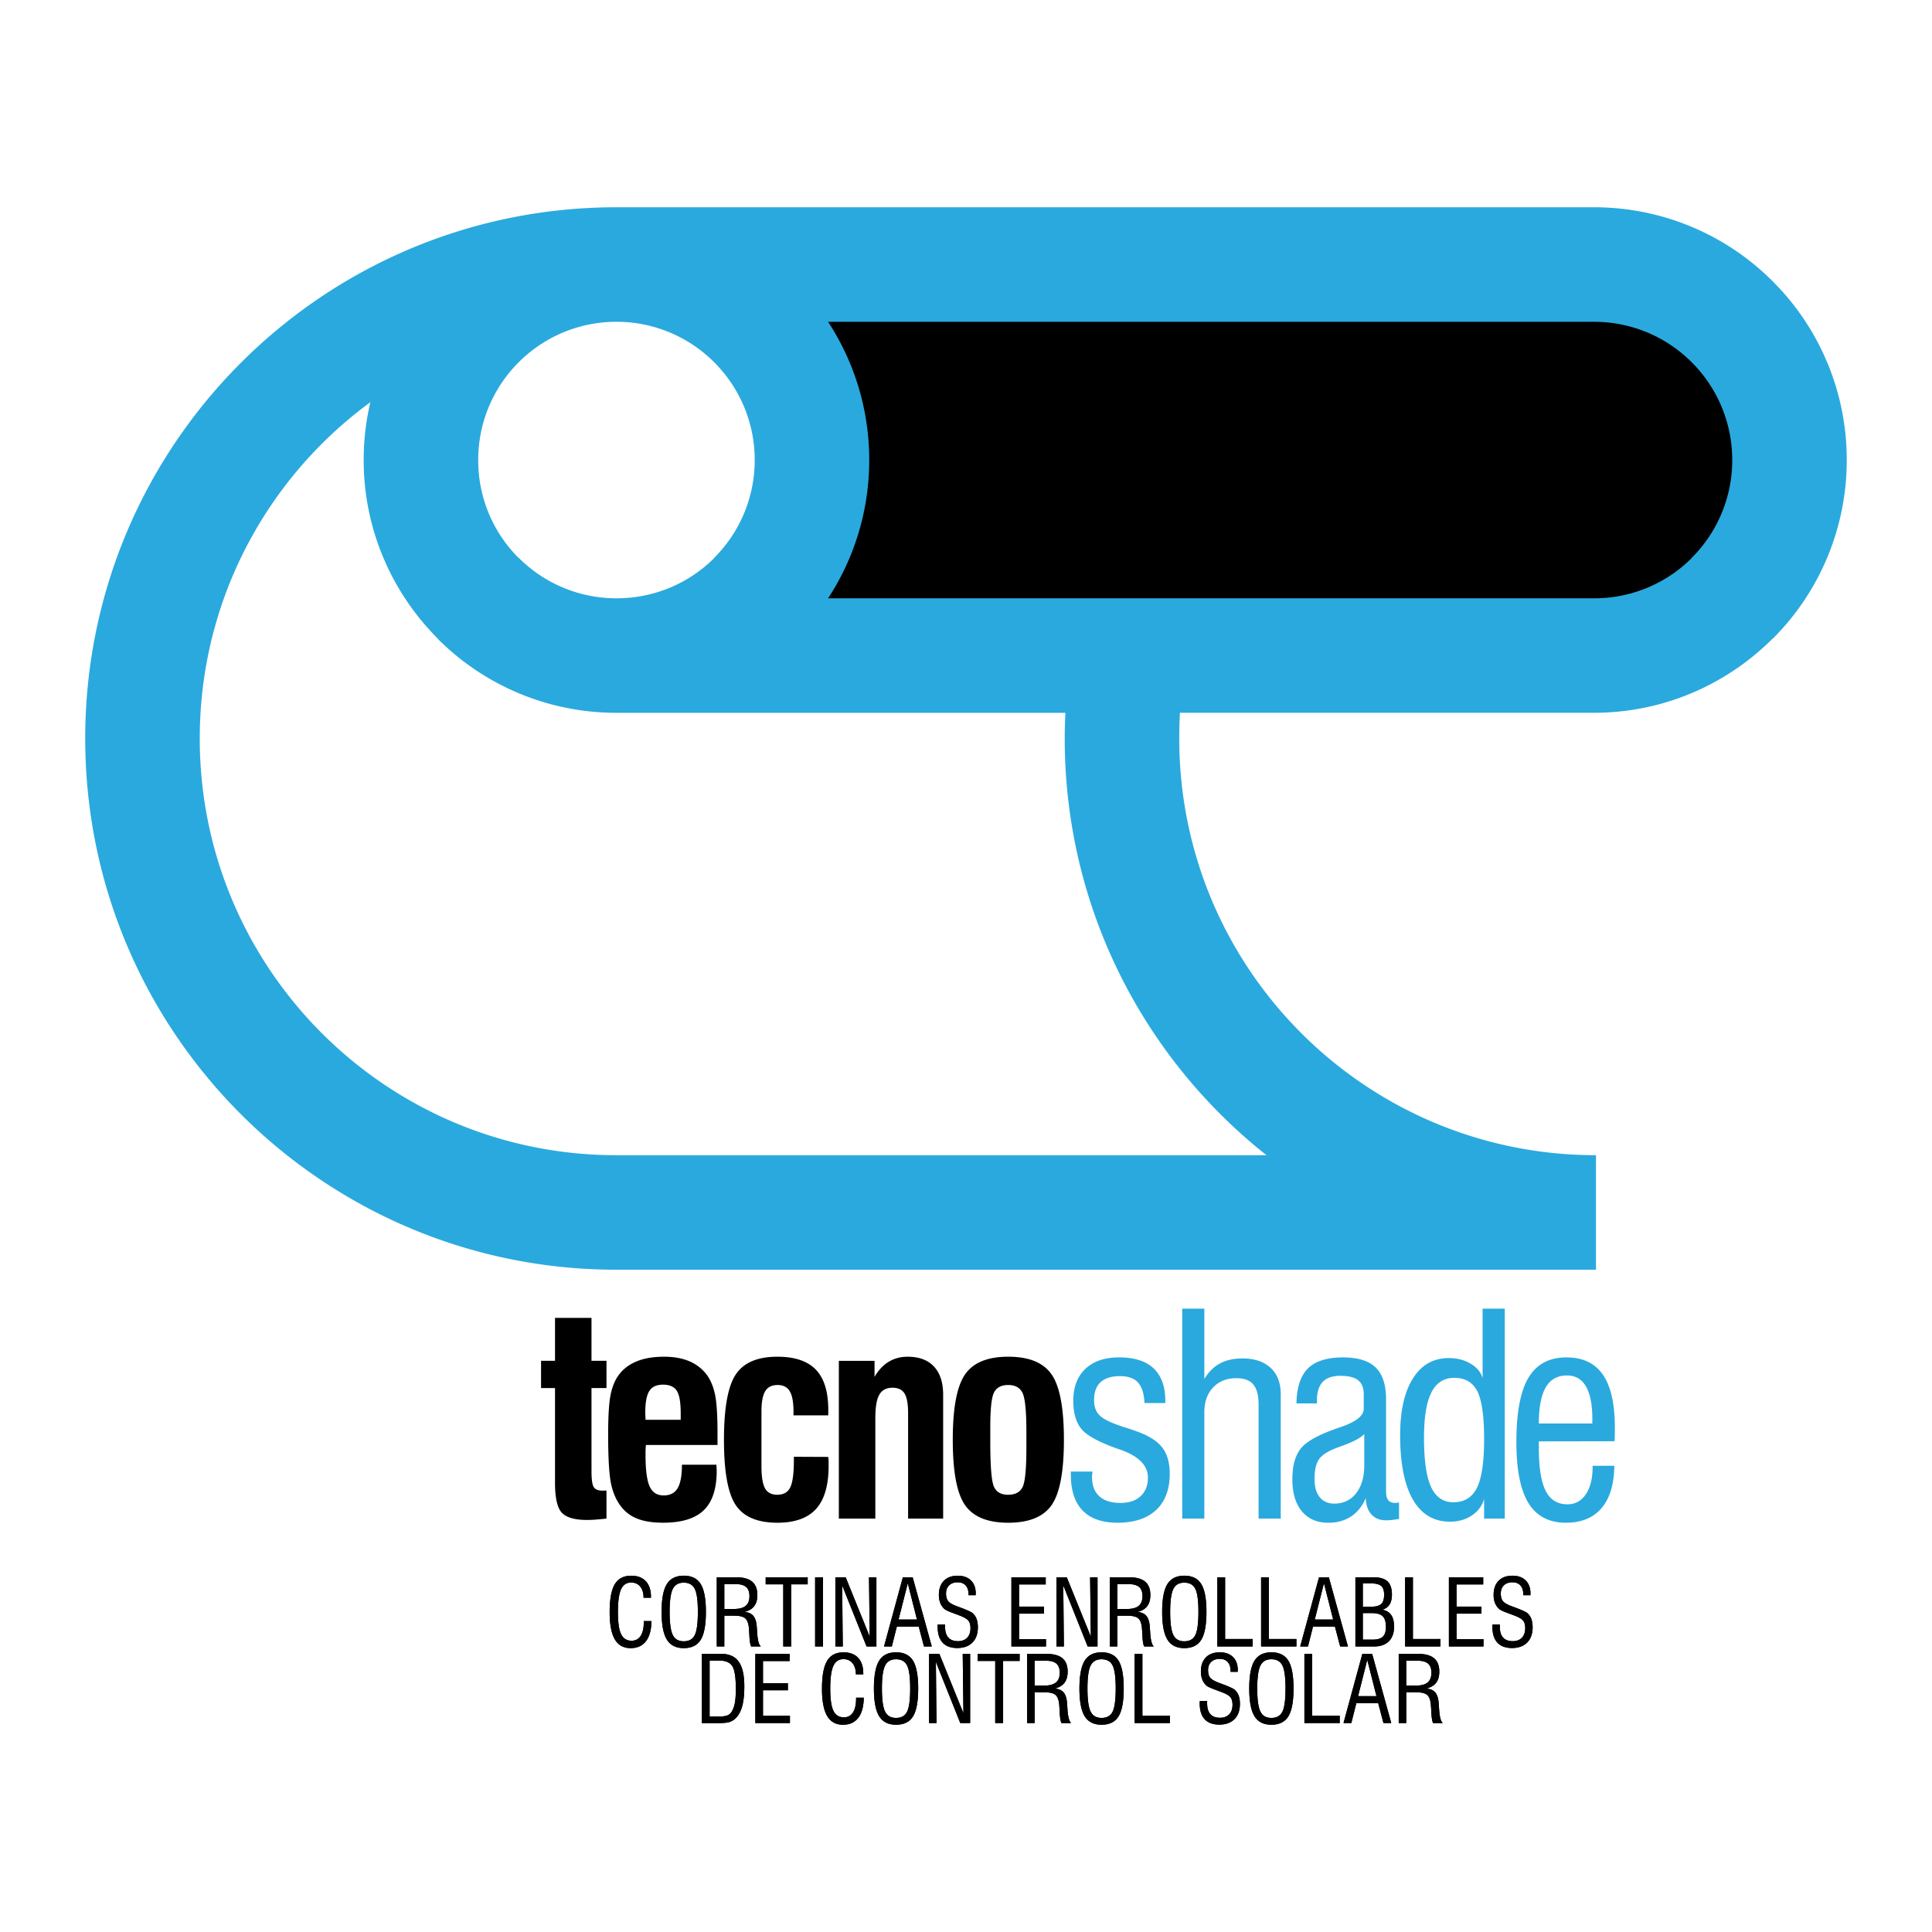
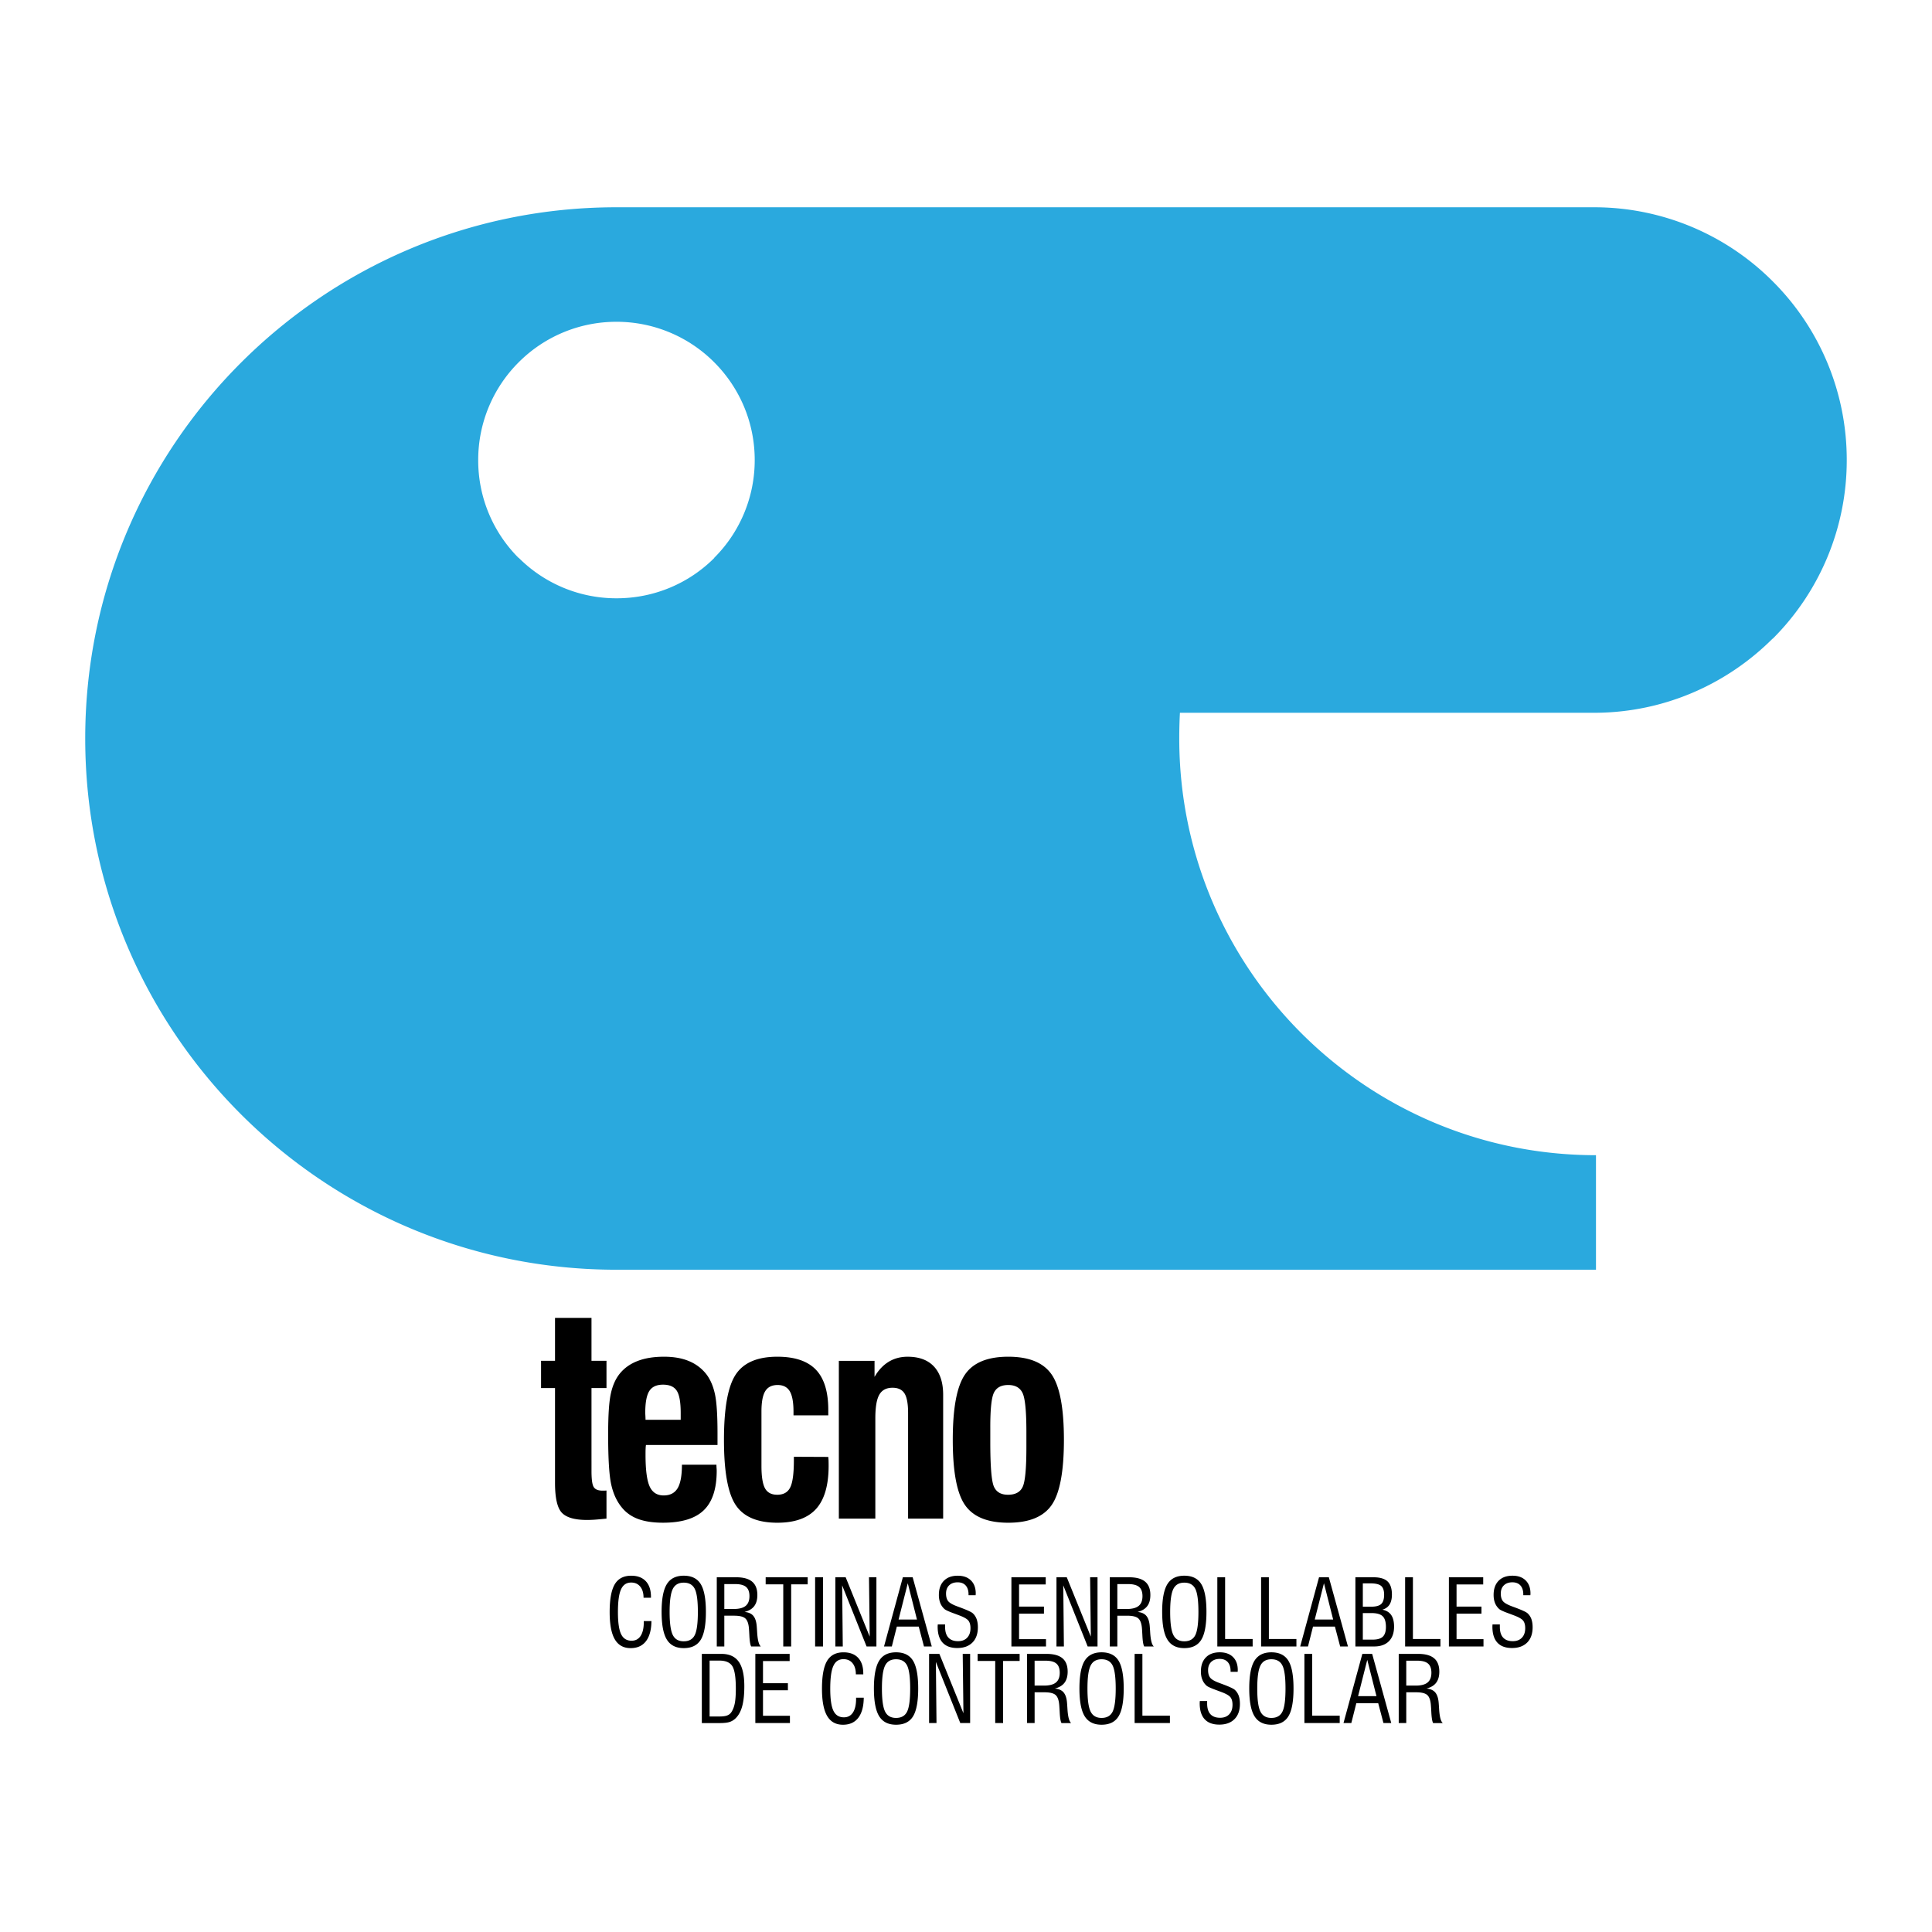
<svg xmlns="http://www.w3.org/2000/svg" width="2500" height="2500" viewBox="0 0 192.756 192.756">
  <path fill-rule="evenodd" clip-rule="evenodd" fill="#fff" d="M0 0h192.756v192.756H0V0z" />
  <path d="M59.014 145.712v1.062c0 .847.076 1.382.237 1.611.153.227.446.337.867.337a4.882 4.882 0 0 0 .391-.012v2.802c-.522.054-.934.091-1.224.11-.296.018-.533.025-.714.025-1.218 0-2.057-.239-2.512-.717-.457-.48-.685-1.475-.685-2.983v-9.46h-1.393v-2.718h1.393v-4.284h3.639v4.284h1.496v2.718h-1.496v7.225h.001zM64.376 140.986c0-1.051.137-1.785.407-2.206s.722-.632 1.364-.632c.659 0 1.113.203 1.376.61.263.411.391 1.151.391 2.228v.665h-3.509c0-.144-.011-.366-.029-.665zm3.23 7.493c-.289.482-.753.721-1.391.721-.656 0-1.124-.297-1.398-.894-.272-.597-.412-1.641-.412-3.135 0-.291.001-.499.009-.63a3.11 3.11 0 0 1 .034-.374h7.138v-1.204c0-1.765-.083-3.048-.25-3.843-.169-.792-.445-1.452-.836-1.978a4.244 4.244 0 0 0-1.748-1.339c-.7-.297-1.536-.443-2.505-.443-1.008 0-1.876.139-2.604.415-.728.276-1.321.687-1.774 1.231-.437.523-.742 1.201-.923 2.025-.184.823-.271 2.191-.271 4.105 0 2.4.102 4.064.309 4.988.209.928.565 1.693 1.075 2.301.427.517.972.894 1.63 1.133.663.242 1.482.363 2.46.363 1.86 0 3.218-.418 4.07-1.248.857-.83 1.287-2.14 1.287-3.928 0-.06-.004-.162-.015-.296a4.783 4.783 0 0 1-.012-.312h-3.442c-.001 1.082-.143 1.86-.431 2.342zM82.638 145.357c.009.108.02.224.027.348.002.122.007.3.007.532 0 1.944-.416 3.379-1.245 4.301-.834.922-2.122 1.385-3.868 1.385-1.979 0-3.362-.584-4.147-1.75-.788-1.166-1.182-3.338-1.182-6.52 0-3.173.394-5.346 1.179-6.524.788-1.181 2.167-1.769 4.15-1.769 1.733 0 3.014.432 3.841 1.293.824.859 1.237 2.195 1.237 4v.556h-3.469v-.353c0-.949-.124-1.633-.372-2.049-.25-.417-.652-.625-1.211-.625-.57 0-.98.203-1.234.611-.252.407-.38 1.085-.38 2.034v5.432c0 1.069.123 1.815.358 2.238.236.422.642.634 1.218.634.621 0 1.051-.243 1.292-.729.245-.484.366-1.393.366-2.724v-.336l3.433.015zM83.692 151.512V135.77h3.561v1.603c.379-.662.848-1.161 1.403-1.503.555-.339 1.187-.509 1.896-.509 1.146 0 2.024.327 2.632.98.609.654.915 1.595.915 2.821v12.35H90.6v-10.54c0-.926-.121-1.576-.36-1.953-.24-.376-.634-.563-1.191-.563-.616 0-1.056.229-1.321.694-.265.462-.396 1.244-.396 2.351v10.012h-3.64v-.001zM98.801 142.401c0-1.846.123-3.01.385-3.493.256-.483.723-.726 1.406-.726.695 0 1.17.265 1.426.793.258.531.385 1.823.385 3.875v1.532c0 2.146-.125 3.473-.381 3.984-.248.511-.734.766-1.455.766-.695 0-1.164-.271-1.404-.814-.242-.542-.361-2.03-.361-4.464v-1.453h-.001zm-2.518 7.764c.815 1.172 2.252 1.758 4.309 1.758 2.072 0 3.508-.586 4.326-1.758.816-1.169 1.229-3.339 1.229-6.512s-.412-5.346-1.229-6.524c-.818-1.181-2.254-1.769-4.326-1.769-2.057 0-3.494.588-4.309 1.769-.818 1.179-1.225 3.352-1.225 6.524s.407 5.343 1.225 6.512z" fill-rule="evenodd" clip-rule="evenodd" />
-   <path d="M106.842 146.818h2.16c0 .02-.006.047-.012.084a3.963 3.963 0 0 0-.039.444c0 .852.242 1.494.729 1.938s1.195.663 2.121.663c.844 0 1.514-.226 2-.678.486-.455.729-1.067.729-1.847 0-1.23-.951-2.173-2.85-2.823-.025-.007-.045-.013-.053-.013-1.904-.662-3.135-1.321-3.697-1.975-.566-.652-.848-1.599-.848-2.846 0-1.364.402-2.428 1.205-3.191.805-.766 1.93-1.146 3.367-1.146 1.523 0 2.674.364 3.447 1.098.773.734 1.162 1.812 1.162 3.24v.217h-2.076c-.043-.933-.258-1.615-.645-2.045-.385-.426-.98-.64-1.795-.64-.859 0-1.506.2-1.939.603-.434.4-.652 1-.652 1.794 0 .351.057.667.168.946.119.281.285.507.504.678.398.343 1.195.706 2.387 1.088a20.48 20.48 0 0 1 1.473.504c1.082.414 1.855.942 2.324 1.581.459.641.693 1.485.693 2.534 0 1.57-.451 2.777-1.354 3.623-.902.848-2.189 1.273-3.854 1.273-1.539 0-2.691-.405-3.479-1.21-.779-.805-1.178-1.995-1.178-3.567v-.327h.002zM117.951 151.512v-20.946h2.205v7.019c.412-.694.93-1.209 1.549-1.546.625-.34 1.373-.508 2.242-.508 1.209 0 2.146.313 2.818.936.672.623 1.014 1.498 1.014 2.626v12.42h-2.211V140.14c0-.926-.178-1.596-.527-2.01-.346-.419-.908-.628-1.682-.628-.969 0-1.746.31-2.33.926-.578.616-.873 1.448-.873 2.499v10.585h-2.205zM136.115 146.186c0 1.166-.271 2.097-.811 2.792-.543.693-1.268 1.037-2.178 1.037-.625 0-1.113-.211-1.459-.643-.344-.427-.518-1.032-.518-1.818 0-.873.154-1.533.459-1.98.307-.444.963-.846 1.979-1.203.045-.018.121-.044.219-.08 1.191-.429 1.957-.832 2.309-1.217v3.112zm3.467 3.708a.1.1 0 0 1-.057.014c-.135.028-.234.04-.301.04-.328 0-.566-.088-.713-.265-.148-.178-.223-.472-.223-.88v-9.164c0-1.458-.34-2.522-1.031-3.197-.686-.674-1.775-1.013-3.268-1.013-1.59 0-2.756.367-3.496 1.099-.734.734-1.119 1.897-1.146 3.491h2.041v-.271c0-.842.195-1.466.576-1.873.387-.406.975-.609 1.76-.609.814 0 1.41.146 1.779.44.369.296.559.762.559 1.405v1.438c0 .715-.812 1.337-2.422 1.873l-.037.011c-1.939.656-3.203 1.337-3.789 2.044-.584.711-.875 1.741-.875 3.097 0 1.383.314 2.449.951 3.21.635.761 1.512 1.141 2.648 1.141.875 0 1.629-.214 2.264-.634.639-.425 1.125-1.033 1.461-1.833.029.717.217 1.267.572 1.648.359.385.846.577 1.463.577.174 0 .363-.01.568-.036.203-.021.443-.062.715-.103v-1.65h.001zM147.354 148.439c-.479.96-1.26 1.443-2.346 1.443-1.018 0-1.762-.513-2.232-1.531-.469-1.02-.703-2.665-.703-4.928 0-2.03.246-3.53.74-4.502.49-.969 1.252-1.454 2.281-1.454 1.08 0 1.85.449 2.303 1.346.449.899.674 2.489.674 4.771-.001 2.276-.241 3.895-.717 4.855zm2.777-17.874h-2.211v6.931c-.166-.585-.559-1.062-1.191-1.438-.631-.376-1.357-.562-2.186-.562-1.523 0-2.719.672-3.568 2.021-.855 1.345-1.283 3.237-1.283 5.677 0 2.812.428 4.953 1.271 6.42.854 1.472 2.086 2.203 3.701 2.203.838 0 1.562-.205 2.182-.618.617-.412 1.025-.958 1.225-1.645v1.957h2.061v-20.946h-.001zM154.221 138.413c.459-.788 1.162-1.183 2.113-1.183.844 0 1.479.367 1.9 1.099.424.734.635 1.824.635 3.272v.424h-5.34c0-1.621.235-2.826.692-3.612zm4.674 7.937c0 1.151-.223 2.062-.672 2.729-.453.671-1.062 1.006-1.836 1.006-.998 0-1.717-.445-2.174-1.336-.451-.894-.684-2.307-.684-4.254v-.689l7.559-.014c.01-.153.014-.323.021-.518 0-.191.004-.47.004-.843 0-2.361-.396-4.12-1.189-5.272-.799-1.152-2.006-1.73-3.637-1.73-1.723 0-2.988.678-3.795 2.031-.803 1.354-1.203 3.489-1.203 6.406 0 2.751.4 4.782 1.203 6.092.807 1.309 2.053 1.965 3.742 1.965 1.535 0 2.721-.49 3.555-1.459.826-.974 1.25-2.38 1.271-4.222h-2.166v.108h.001z" fill-rule="evenodd" clip-rule="evenodd" fill="#2aa9de" />
-   <path d="M64.23 161.735h.764c-.009.876-.19 1.545-.545 2.007-.354.46-.864.692-1.53.692-.712 0-1.238-.293-1.58-.88-.343-.587-.513-1.491-.513-2.715 0-1.278.169-2.202.508-2.774.339-.569.886-.856 1.642-.856.63 0 1.115.185 1.458.55.342.366.513.887.513 1.562v.086h-.74c0-.472-.11-.844-.332-1.112-.221-.271-.522-.404-.904-.404-.469 0-.806.227-1.011.682-.206.454-.309 1.209-.309 2.265 0 1.031.106 1.766.317 2.201.212.438.561.656 1.046.656.391 0 .69-.16.901-.481.209-.321.315-.777.315-1.37v-.109zM66.008 160.821c0-1.283.172-2.206.521-2.769.347-.562.91-.844 1.688-.844.784 0 1.349.278 1.693.835.344.557.517 1.482.517 2.777 0 1.297-.172 2.222-.515 2.778-.343.558-.908.835-1.695.835-.774 0-1.337-.283-1.686-.851-.348-.565-.523-1.485-.523-2.761zm.8.002c0 1.106.105 1.872.314 2.295.21.424.575.635 1.094.635.525 0 .892-.205 1.099-.619.207-.413.311-1.184.311-2.311 0-1.124-.104-1.893-.311-2.303-.207-.412-.574-.618-1.099-.618-.519 0-.883.21-1.094.633-.209.423-.314 1.185-.314 2.288zM71.513 164.268v-6.903h1.937c.714 0 1.245.146 1.591.438.347.292.52.734.52 1.333 0 .463-.104.832-.313 1.107-.209.278-.532.471-.968.581.383.033.671.156.863.371.191.217.309.55.351 1.001.015.167.031.399.049.695.048.753.169 1.212.364 1.377h-.96c-.096-.159-.157-.535-.184-1.126-.015-.297-.03-.531-.045-.705-.042-.476-.166-.801-.37-.976-.206-.175-.572-.263-1.102-.263h-.982v3.069h-.751v.001zm.752-3.739h.938c.542 0 .939-.104 1.191-.311s.379-.531.379-.97c0-.42-.112-.726-.336-.917-.225-.19-.586-.287-1.086-.287h-1.085v2.485h-.001zM78.146 164.268v-6.199h-1.755v-.705h4.192v.705h-1.648v6.199h-.789zM82.113 164.268v-6.904h-.788v6.904h.788zM83.344 164.268v-6.904h1.028l2.399 5.921-.071-5.921h.74v6.904h-.982l-2.436-6.097.062 6.097h-.74zM88.199 164.268l1.879-6.903h.979l1.906 6.903h-.778l-.523-1.983h-2.184l-.501 1.983h-.778zm1.453-2.688h1.834l-.917-3.618-.917 3.618zM93.562 162.069h.73v.248c0 .471.109.825.327 1.064.218.24.541.36.968.36.385 0 .688-.116.907-.346s.331-.546.331-.95c0-.322-.067-.57-.201-.745s-.435-.351-.905-.527l-.465-.175c-.56-.201-.896-.354-1.013-.455a1.598 1.598 0 0 1-.428-.605 2.174 2.174 0 0 1-.141-.815c0-.6.166-1.068.497-1.406.332-.339.792-.508 1.384-.508.562 0 1.001.157 1.319.473.318.313.478.746.478 1.3 0 .018-.002.046-.006.088l-.004.087h-.708v-.072c0-.39-.096-.689-.285-.901-.189-.21-.458-.316-.804-.316-.358 0-.641.102-.847.302-.206.201-.309.475-.309.817 0 .326.07.576.21.756.14.179.446.355.918.528l.252.094c.721.267 1.152.465 1.292.596.17.158.297.352.379.576.082.228.125.499.125.815 0 .653-.182 1.161-.545 1.525-.362.364-.866.547-1.514.547-.644 0-1.131-.18-1.46-.539-.329-.36-.494-.887-.494-1.586 0-.023.001-.061.004-.113.005-.053.008-.092.008-.117zM100.908 164.268v-6.904h3.424v.717h-2.66v2.21h2.484v.704h-2.484v2.543h2.687v.73h-3.451zM105.404 164.268v-6.904h1.028l2.4 5.921-.072-5.921h.74v6.904h-.984l-2.434-6.097.063 6.097h-.741zM111.477 164.268v-3.069h.982c.529 0 .896.088 1.102.263.203.175.328.5.369.976.016.174.029.408.045.705.027.591.088.967.184 1.126h.959c-.195-.165-.314-.624-.363-1.377a22.424 22.424 0 0 0-.049-.695c-.041-.451-.16-.784-.352-1.001-.191-.215-.48-.338-.863-.371.438-.11.76-.303.969-.581.209-.275.312-.645.312-1.107 0-.599-.172-1.041-.52-1.333-.348-.291-.877-.438-1.592-.438h-1.936v6.903h.753v-.001zm0-6.223h1.084c.5 0 .861.097 1.088.287.223.191.336.497.336.917 0 .438-.127.763-.379.97-.254.207-.65.311-1.191.311h-.938v-2.485zM115.949 160.821c0-1.283.172-2.206.52-2.769s.912-.844 1.689-.844c.783 0 1.348.278 1.691.835.346.557.518 1.482.518 2.777 0 1.297-.172 2.222-.516 2.778-.342.558-.908.835-1.693.835-.775 0-1.338-.283-1.686-.851-.349-.565-.523-1.485-.523-2.761zm.799.002c0 1.106.105 1.872.316 2.295.209.424.574.635 1.094.635.525 0 .891-.205 1.098-.619.207-.413.311-1.184.311-2.311 0-1.124-.104-1.893-.311-2.303-.207-.412-.572-.618-1.098-.618-.52 0-.885.21-1.094.633-.21.423-.316 1.185-.316 2.288zM121.453 164.268v-6.904h.777v6.162h2.747v.742h-3.524zM125.82 164.268v-6.904h.776v6.162h2.748v.742h-3.524zM129.721 164.268l1.879-6.903h.979l1.906 6.903h-.777l-.523-1.983H131l-.502 1.983h-.777zm1.453-2.688h1.836l-.918-3.618-.918 3.618zM135.229 164.268v-6.903h1.801c.646 0 1.113.138 1.404.411.291.272.438.712.438 1.315 0 .411-.078.743-.234.992s-.396.421-.717.514c.396.08.691.26.881.536.189.275.285.661.285 1.153 0 .63-.174 1.118-.518 1.463-.348.345-.834.519-1.467.519h-1.873zm.74-3.966h.809c.486 0 .826-.089 1.023-.27.195-.18.293-.488.293-.926 0-.416-.1-.709-.297-.879-.201-.169-.555-.254-1.062-.254h-.766v2.329zm0 3.284h.984c.469 0 .805-.099 1.012-.295.205-.197.309-.521.309-.969 0-.507-.109-.863-.33-1.073-.217-.209-.594-.313-1.125-.313h-.85v2.65zM140.189 164.268v-6.904h.778v6.162h2.746v.742h-3.524zM148.008 164.268v-.73h-2.688v-2.543h2.487v-.704h-2.487v-2.21h2.66v-.717h-3.423v6.904h3.451zM148.902 162.185c-.004.053-.004.09-.004.113 0 .699.164 1.226.494 1.586.328.359.816.539 1.459.539.648 0 1.152-.183 1.516-.547.361-.364.543-.872.543-1.525 0-.316-.043-.588-.123-.815a1.44 1.44 0 0 0-.381-.576c-.139-.131-.57-.329-1.291-.596l-.254-.094c-.471-.173-.777-.35-.918-.528-.141-.18-.209-.43-.209-.756 0-.343.102-.616.309-.817.205-.2.488-.302.846-.302.348 0 .615.106.805.316.189.212.285.512.285.901v.072h.707a.94.94 0 0 1 .006-.087l.004-.088c0-.554-.16-.986-.479-1.3-.316-.315-.756-.473-1.318-.473-.592 0-1.053.169-1.385.508-.33.338-.496.807-.496 1.406 0 .31.047.582.141.815.096.234.236.436.428.605.115.102.453.254 1.014.455l.465.175c.469.177.771.353.904.527s.201.423.201.745c0 .404-.111.721-.33.95s-.521.346-.906.346c-.428 0-.75-.12-.969-.36-.219-.239-.326-.594-.326-1.064v-.248h-.732a3.341 3.341 0 0 0-.006.117zM70.022 171.91v-6.902h1.953c.783 0 1.36.261 1.73.785.371.522.556 1.334.556 2.438 0 .776-.064 1.417-.191 1.921-.126.503-.326.902-.597 1.198a1.572 1.572 0 0 1-.627.433c-.233.086-.58.128-1.04.128h-1.784v-.001zm.776-.657h.996c.321 0 .57-.032.748-.099a.853.853 0 0 0 .417-.317c.161-.236.277-.531.348-.884s.107-.847.107-1.484c0-1.114-.117-1.858-.348-2.233-.233-.373-.666-.559-1.299-.559h-.969v5.576zM75.36 171.91v-6.902h3.424v.716h-2.66v2.21h2.485v.704h-2.485v2.544h2.687v.728H75.36zM85.412 169.378h.765c-.009.877-.19 1.545-.545 2.007-.354.461-.865.692-1.53.692-.711 0-1.237-.293-1.579-.879-.343-.587-.514-1.491-.514-2.715 0-1.279.169-2.203.508-2.774.339-.569.886-.856 1.642-.856.63 0 1.116.184 1.458.549.342.366.513.887.513 1.563v.085h-.741c0-.472-.11-.844-.331-1.112-.221-.271-.523-.404-.904-.404-.469 0-.806.227-1.011.682-.207.454-.309 1.21-.309 2.265 0 1.031.106 1.766.317 2.202.212.438.56.655 1.046.655.39 0 .69-.16.901-.48.209-.321.314-.778.314-1.371v-.109zM87.19 168.465c0-1.284.173-2.206.521-2.77.347-.562.91-.843 1.688-.843.784 0 1.348.277 1.692.834.344.557.517 1.482.517 2.778s-.172 2.221-.514 2.777c-.344.558-.909.835-1.695.835-.775 0-1.337-.283-1.687-.851-.348-.566-.522-1.486-.522-2.76zm.8.001c0 1.106.105 1.872.315 2.295.21.424.575.636 1.094.636.524 0 .891-.206 1.099-.62.207-.413.311-1.184.311-2.311 0-1.124-.104-1.893-.311-2.303-.208-.412-.574-.618-1.099-.618-.52 0-.884.21-1.094.633-.21.423-.315 1.184-.315 2.288zM92.695 171.91v-6.902h1.027l2.4 5.92-.072-5.92h.741v6.902h-.983l-2.435-6.097.062 6.097h-.74zM99.293 171.91v-6.198h-1.756v-.704h4.192v.704h-1.649v6.198h-.787zM102.471 171.91v-6.902h1.936c.715 0 1.246.146 1.594.438.346.29.52.734.52 1.333 0 .462-.105.831-.314 1.107-.209.277-.531.471-.969.58.385.033.672.157.865.372.189.217.309.55.35 1 .016.168.031.4.049.695.049.753.17 1.213.365 1.377h-.961c-.094-.158-.156-.534-.182-1.126a27.563 27.563 0 0 0-.045-.704c-.043-.477-.166-.802-.371-.977-.207-.175-.572-.263-1.102-.263h-.982v3.069h-.753v.001zm.752-3.737h.938c.543 0 .939-.104 1.191-.312s.379-.531.379-.97c0-.42-.111-.726-.338-.917-.223-.19-.584-.286-1.084-.286h-1.086v2.485zM107.695 168.465c0-1.284.174-2.206.52-2.77.35-.562.912-.843 1.689-.843.783 0 1.348.277 1.693.834.344.557.516 1.482.516 2.778s-.172 2.221-.516 2.777c-.342.558-.906.835-1.693.835-.775 0-1.338-.283-1.688-.851-.347-.566-.521-1.486-.521-2.76zm.801.001c0 1.106.104 1.872.314 2.295.211.424.574.636 1.094.636.525 0 .891-.206 1.1-.62.205-.413.311-1.184.311-2.311 0-1.124-.105-1.893-.311-2.303-.209-.412-.574-.618-1.1-.618-.52 0-.883.21-1.094.633s-.314 1.184-.314 2.288zM113.201 171.91v-6.902h.776v6.162h2.746v.74h-3.522zM119.699 169.828l-.004.112c0 .699.164 1.227.494 1.586s.816.539 1.459.539c.648 0 1.152-.183 1.516-.547s.543-.871.543-1.525c0-.316-.041-.588-.123-.814a1.45 1.45 0 0 0-.379-.576c-.141-.132-.572-.33-1.293-.597l-.252-.094c-.473-.173-.779-.35-.918-.528-.141-.18-.211-.43-.211-.755 0-.344.104-.616.309-.818.207-.2.488-.302.848-.302.348 0 .613.106.803.316.189.212.285.513.285.902v.071h.709c0-.019 0-.048.004-.086l.004-.089c0-.554-.16-.986-.477-1.3-.318-.315-.758-.472-1.318-.472-.592 0-1.055.168-1.385.508-.332.337-.498.806-.498 1.405 0 .31.047.582.143.815.092.234.236.436.426.605.117.102.455.254 1.012.456l.469.175c.469.176.77.352.902.526.135.175.201.423.201.745 0 .404-.109.721-.33.951-.219.229-.52.345-.906.345-.428 0-.75-.12-.969-.359-.217-.239-.326-.595-.326-1.065v-.247h-.73l-.008.117zM124.637 168.465c0-1.284.172-2.206.521-2.77.348-.562.91-.843 1.688-.843.783 0 1.348.277 1.693.834.344.557.516 1.482.516 2.778s-.172 2.221-.516 2.777c-.342.558-.906.835-1.693.835-.775 0-1.338-.283-1.686-.851-.349-.566-.523-1.486-.523-2.76zm.799.001c0 1.106.105 1.872.316 2.295.209.424.574.636 1.094.636.525 0 .891-.206 1.098-.62.209-.413.311-1.184.311-2.311 0-1.124-.102-1.893-.311-2.303-.207-.412-.572-.618-1.098-.618-.52 0-.885.21-1.094.633-.211.423-.316 1.184-.316 2.288zM133.664 171.91v-.74h-2.746v-6.162h-.777v6.902h3.523zM134.041 171.91l1.881-6.902h.979l1.906 6.902h-.779l-.523-1.982h-2.184l-.5 1.982h-.78zm1.455-2.687h1.834l-.918-3.618-.916 3.618zM139.551 171.91v-6.902h1.936c.715 0 1.244.146 1.592.438.348.29.521.734.521 1.333 0 .462-.105.831-.314 1.107-.209.277-.531.471-.969.58.383.033.672.157.863.372.191.217.311.55.352 1 .016.168.031.4.049.695.049.753.168 1.213.365 1.377h-.961c-.096-.158-.156-.534-.184-1.126a16.458 16.458 0 0 0-.045-.704c-.041-.477-.166-.802-.369-.977-.207-.175-.572-.263-1.102-.263h-.982v3.069h-.752v.001zm.752-3.737h.938c.541 0 .939-.104 1.191-.312s.379-.531.379-.97c0-.42-.113-.726-.338-.917-.225-.19-.586-.286-1.086-.286h-1.084v2.485z" fill-rule="evenodd" clip-rule="evenodd" />
  <path d="M64.23 161.735h.764c-.009.876-.19 1.545-.545 2.007-.354.46-.864.692-1.53.692-.712 0-1.238-.293-1.58-.88-.343-.587-.513-1.491-.513-2.715 0-1.278.169-2.202.508-2.774.339-.569.886-.856 1.642-.856.63 0 1.115.185 1.458.55.342.366.513.887.513 1.562v.086h-.74c0-.472-.11-.844-.332-1.112-.221-.271-.522-.404-.904-.404-.469 0-.806.227-1.011.682-.206.454-.309 1.209-.309 2.265 0 1.031.106 1.766.317 2.201.212.438.561.656 1.046.656.391 0 .69-.16.901-.481.209-.321.315-.777.315-1.37v-.109zM66.008 160.821c0-1.283.172-2.206.521-2.769.347-.562.91-.844 1.688-.844.784 0 1.349.278 1.693.835.344.557.517 1.482.517 2.777 0 1.297-.172 2.222-.515 2.778-.343.558-.908.835-1.695.835-.774 0-1.337-.283-1.686-.851-.348-.565-.523-1.485-.523-2.761zm.8.002c0 1.106.105 1.872.314 2.295.21.424.575.635 1.094.635.525 0 .892-.205 1.099-.619.207-.413.311-1.184.311-2.311 0-1.124-.104-1.893-.311-2.303-.207-.412-.574-.618-1.099-.618-.519 0-.883.21-1.094.633-.209.423-.314 1.185-.314 2.288zM71.513 164.268v-6.903h1.937c.714 0 1.245.146 1.591.438.347.292.52.734.52 1.333 0 .463-.104.832-.313 1.107-.209.278-.532.471-.968.581.383.033.671.156.863.371.191.217.309.55.351 1.001.015.167.031.399.049.695.048.753.169 1.212.364 1.377h-.96c-.096-.159-.157-.535-.184-1.126-.015-.297-.03-.531-.045-.705-.042-.476-.166-.801-.37-.976-.206-.175-.572-.263-1.102-.263h-.982v3.069h-.751v.001zm.752-3.739h.938c.542 0 .939-.104 1.191-.311s.379-.531.379-.97c0-.42-.112-.726-.336-.917-.225-.19-.586-.287-1.086-.287h-1.085v2.485h-.001zM78.146 164.268v-6.199h-1.755v-.705h4.192v.705h-1.648v6.199h-.789zM82.113 164.268v-6.904h-.788v6.904h.788zM83.344 164.268v-6.904h1.028l2.399 5.921-.071-5.921h.74v6.904h-.982l-2.436-6.097.062 6.097h-.74zM88.199 164.268l1.879-6.903h.979l1.906 6.903h-.778l-.523-1.983h-2.184l-.501 1.983h-.778zm1.453-2.688h1.834l-.917-3.618-.917 3.618zM93.562 162.069h.73v.248c0 .471.109.825.327 1.064.218.24.541.36.968.36.385 0 .688-.116.907-.346s.331-.546.331-.95c0-.322-.067-.57-.201-.745s-.435-.351-.905-.527l-.465-.175c-.56-.201-.896-.354-1.013-.455a1.598 1.598 0 0 1-.428-.605 2.174 2.174 0 0 1-.141-.815c0-.6.166-1.068.497-1.406.332-.339.792-.508 1.384-.508.562 0 1.001.157 1.319.473.318.313.478.746.478 1.3 0 .018-.002.046-.006.088l-.004.087h-.708v-.072c0-.39-.096-.689-.285-.901-.189-.21-.458-.316-.804-.316-.358 0-.641.102-.847.302-.206.201-.309.475-.309.817 0 .326.07.576.21.756.14.179.446.355.918.528l.252.094c.721.267 1.152.465 1.292.596.17.158.297.352.379.576.082.228.125.499.125.815 0 .653-.182 1.161-.545 1.525-.362.364-.866.547-1.514.547-.644 0-1.131-.18-1.46-.539-.329-.36-.494-.887-.494-1.586 0-.023.001-.061.004-.113.005-.053.008-.092.008-.117zM100.908 164.268v-6.904h3.424v.717h-2.66v2.21h2.484v.704h-2.484v2.543h2.687v.73h-3.451zM105.404 164.268v-6.904h1.028l2.4 5.921-.072-5.921h.74v6.904h-.984l-2.434-6.097.063 6.097h-.741zM111.477 164.268v-3.069h.982c.529 0 .896.088 1.102.263.203.175.328.5.369.976.016.174.029.408.045.705.027.591.088.967.184 1.126h.959c-.195-.165-.314-.624-.363-1.377a22.424 22.424 0 0 0-.049-.695c-.041-.451-.16-.784-.352-1.001-.191-.215-.48-.338-.863-.371.438-.11.76-.303.969-.581.209-.275.312-.645.312-1.107 0-.599-.172-1.041-.52-1.333-.348-.291-.877-.438-1.592-.438h-1.936v6.903h.753v-.001zm0-6.223h1.084c.5 0 .861.097 1.088.287.223.191.336.497.336.917 0 .438-.127.763-.379.97-.254.207-.65.311-1.191.311h-.938v-2.485zM115.949 160.821c0-1.283.172-2.206.52-2.769s.912-.844 1.689-.844c.783 0 1.348.278 1.691.835.346.557.518 1.482.518 2.777 0 1.297-.172 2.222-.516 2.778-.342.558-.908.835-1.693.835-.775 0-1.338-.283-1.686-.851-.349-.565-.523-1.485-.523-2.761zm.799.002c0 1.106.105 1.872.316 2.295.209.424.574.635 1.094.635.525 0 .891-.205 1.098-.619.207-.413.311-1.184.311-2.311 0-1.124-.104-1.893-.311-2.303-.207-.412-.572-.618-1.098-.618-.52 0-.885.21-1.094.633-.21.423-.316 1.185-.316 2.288zM121.453 164.268v-6.904h.777v6.162h2.747v.742h-3.524zM125.82 164.268v-6.904h.776v6.162h2.748v.742h-3.524zM129.721 164.268l1.879-6.903h.979l1.906 6.903h-.777l-.523-1.983H131l-.502 1.983h-.777zm1.453-2.688h1.836l-.918-3.618-.918 3.618zM135.229 164.268v-6.903h1.801c.646 0 1.113.138 1.404.411.291.272.438.712.438 1.315 0 .411-.078.743-.234.992s-.396.421-.717.514c.396.08.691.26.881.536.189.275.285.661.285 1.153 0 .63-.174 1.118-.518 1.463-.348.345-.834.519-1.467.519h-1.873zm.74-3.966h.809c.486 0 .826-.089 1.023-.27.195-.18.293-.488.293-.926 0-.416-.1-.709-.297-.879-.201-.169-.555-.254-1.062-.254h-.766v2.329zm0 3.284h.984c.469 0 .805-.099 1.012-.295.205-.197.309-.521.309-.969 0-.507-.109-.863-.33-1.073-.217-.209-.594-.313-1.125-.313h-.85v2.65zM140.189 164.268v-6.904h.778v6.162h2.746v.742h-3.524zM148.008 164.268v-.73h-2.688v-2.543h2.487v-.704h-2.487v-2.21h2.66v-.717h-3.423v6.904h3.451zM148.902 162.185c-.004.053-.004.09-.004.113 0 .699.164 1.226.494 1.586.328.359.816.539 1.459.539.648 0 1.152-.183 1.516-.547.361-.364.543-.872.543-1.525 0-.316-.043-.588-.123-.815a1.44 1.44 0 0 0-.381-.576c-.139-.131-.57-.329-1.291-.596l-.254-.094c-.471-.173-.777-.35-.918-.528-.141-.18-.209-.43-.209-.756 0-.343.102-.616.309-.817.205-.2.488-.302.846-.302.348 0 .615.106.805.316.189.212.285.512.285.901v.072h.707a.94.94 0 0 1 .006-.087l.004-.088c0-.554-.16-.986-.479-1.3-.316-.315-.756-.473-1.318-.473-.592 0-1.053.169-1.385.508-.33.338-.496.807-.496 1.406 0 .31.047.582.141.815.096.234.236.436.428.605.115.102.453.254 1.014.455l.465.175c.469.177.771.353.904.527s.201.423.201.745c0 .404-.111.721-.33.95s-.521.346-.906.346c-.428 0-.75-.12-.969-.36-.219-.239-.326-.594-.326-1.064v-.248h-.732a3.341 3.341 0 0 0-.006.117zM70.022 171.91v-6.902h1.953c.783 0 1.36.261 1.73.785.371.522.556 1.334.556 2.438 0 .776-.064 1.417-.191 1.921-.126.503-.326.902-.597 1.198a1.572 1.572 0 0 1-.627.433c-.233.086-.58.128-1.04.128h-1.784v-.001zm.776-.657h.996c.321 0 .57-.032.748-.099a.853.853 0 0 0 .417-.317c.161-.236.277-.531.348-.884s.107-.847.107-1.484c0-1.114-.117-1.858-.348-2.233-.233-.373-.666-.559-1.299-.559h-.969v5.576zM75.36 171.91v-6.902h3.424v.716h-2.66v2.21h2.485v.704h-2.485v2.544h2.687v.728H75.36zM85.412 169.378h.765c-.009.877-.19 1.545-.545 2.007-.354.461-.865.692-1.53.692-.711 0-1.237-.293-1.579-.879-.343-.587-.514-1.491-.514-2.715 0-1.279.169-2.203.508-2.774.339-.569.886-.856 1.642-.856.63 0 1.116.184 1.458.549.342.366.513.887.513 1.563v.085h-.741c0-.472-.11-.844-.331-1.112-.221-.271-.523-.404-.904-.404-.469 0-.806.227-1.011.682-.207.454-.309 1.21-.309 2.265 0 1.031.106 1.766.317 2.202.212.438.56.655 1.046.655.39 0 .69-.16.901-.48.209-.321.314-.778.314-1.371v-.109zM87.19 168.465c0-1.284.173-2.206.521-2.77.347-.562.91-.843 1.688-.843.784 0 1.348.277 1.692.834.344.557.517 1.482.517 2.778s-.172 2.221-.514 2.777c-.344.558-.909.835-1.695.835-.775 0-1.337-.283-1.687-.851-.348-.566-.522-1.486-.522-2.76zm.8.001c0 1.106.105 1.872.315 2.295.21.424.575.636 1.094.636.524 0 .891-.206 1.099-.62.207-.413.311-1.184.311-2.311 0-1.124-.104-1.893-.311-2.303-.208-.412-.574-.618-1.099-.618-.52 0-.884.21-1.094.633-.21.423-.315 1.184-.315 2.288zM92.695 171.91v-6.902h1.027l2.4 5.92-.072-5.92h.741v6.902h-.983l-2.435-6.097.062 6.097h-.74zM99.293 171.91v-6.198h-1.756v-.704h4.192v.704h-1.649v6.198h-.787zM102.471 171.91v-6.902h1.936c.715 0 1.246.146 1.594.438.346.29.52.734.52 1.333 0 .462-.105.831-.314 1.107-.209.277-.531.471-.969.58.385.033.672.157.865.372.189.217.309.55.35 1 .016.168.031.4.049.695.049.753.17 1.213.365 1.377h-.961c-.094-.158-.156-.534-.182-1.126a27.563 27.563 0 0 0-.045-.704c-.043-.477-.166-.802-.371-.977-.207-.175-.572-.263-1.102-.263h-.982v3.069h-.753v.001zm.752-3.737h.938c.543 0 .939-.104 1.191-.312s.379-.531.379-.97c0-.42-.111-.726-.338-.917-.223-.19-.584-.286-1.084-.286h-1.086v2.485zM107.695 168.465c0-1.284.174-2.206.52-2.77.35-.562.912-.843 1.689-.843.783 0 1.348.277 1.693.834.344.557.516 1.482.516 2.778s-.172 2.221-.516 2.777c-.342.558-.906.835-1.693.835-.775 0-1.338-.283-1.688-.851-.347-.566-.521-1.486-.521-2.76zm.801.001c0 1.106.104 1.872.314 2.295.211.424.574.636 1.094.636.525 0 .891-.206 1.1-.62.205-.413.311-1.184.311-2.311 0-1.124-.105-1.893-.311-2.303-.209-.412-.574-.618-1.1-.618-.52 0-.883.21-1.094.633s-.314 1.184-.314 2.288zM113.201 171.91v-6.902h.776v6.162h2.746v.74h-3.522zM119.699 169.828l-.004.112c0 .699.164 1.227.494 1.586s.816.539 1.459.539c.648 0 1.152-.183 1.516-.547s.543-.871.543-1.525c0-.316-.041-.588-.123-.814a1.45 1.45 0 0 0-.379-.576c-.141-.132-.572-.33-1.293-.597l-.252-.094c-.473-.173-.779-.35-.918-.528-.141-.18-.211-.43-.211-.755 0-.344.104-.616.309-.818.207-.2.488-.302.848-.302.348 0 .613.106.803.316.189.212.285.513.285.902v.071h.709c0-.019 0-.048.004-.086l.004-.089c0-.554-.16-.986-.477-1.3-.318-.315-.758-.472-1.318-.472-.592 0-1.055.168-1.385.508-.332.337-.498.806-.498 1.405 0 .31.047.582.143.815.092.234.236.436.426.605.117.102.455.254 1.012.456l.469.175c.469.176.77.352.902.526.135.175.201.423.201.745 0 .404-.109.721-.33.951-.219.229-.52.345-.906.345-.428 0-.75-.12-.969-.359-.217-.239-.326-.595-.326-1.065v-.247h-.73l-.008.117zM124.637 168.465c0-1.284.172-2.206.521-2.77.348-.562.91-.843 1.688-.843.783 0 1.348.277 1.693.834.344.557.516 1.482.516 2.778s-.172 2.221-.516 2.777c-.342.558-.906.835-1.693.835-.775 0-1.338-.283-1.686-.851-.349-.566-.523-1.486-.523-2.76zm.799.001c0 1.106.105 1.872.316 2.295.209.424.574.636 1.094.636.525 0 .891-.206 1.098-.62.209-.413.311-1.184.311-2.311 0-1.124-.102-1.893-.311-2.303-.207-.412-.572-.618-1.098-.618-.52 0-.885.21-1.094.633-.211.423-.316 1.184-.316 2.288zM133.664 171.91v-.74h-2.746v-6.162h-.777v6.902h3.523zM134.041 171.91l1.881-6.902h.979l1.906 6.902h-.779l-.523-1.982h-2.184l-.5 1.982h-.78zm1.455-2.687h1.834l-.918-3.618-.916 3.618zM139.551 171.91v-6.902h1.936c.715 0 1.244.146 1.592.438.348.29.521.734.521 1.333 0 .462-.105.831-.314 1.107-.209.277-.531.471-.969.58.383.033.672.157.863.372.191.217.311.55.352 1 .016.168.031.4.049.695.049.753.168 1.213.365 1.377h-.961c-.096-.158-.156-.534-.184-1.126a16.458 16.458 0 0 0-.045-.704c-.041-.477-.166-.802-.369-.977-.207-.175-.572-.263-1.102-.263h-.982v3.069h-.752v.001zm.752-3.737h.938c.541 0 .939-.104 1.191-.312s.379-.531.379-.97c0-.42-.113-.726-.338-.917-.225-.19-.586-.286-1.086-.286h-1.084v2.485z" fill-rule="evenodd" clip-rule="evenodd" />
  <path d="M117.721 71.118c-.043.804-.066 1.65-.066 2.538v.031c0 11.477 4.654 21.869 12.174 29.39 7.523 7.522 17.918 12.177 29.398 12.177h.004v11.427H61.497c-14.633-.002-27.88-5.934-37.47-15.523-9.591-9.591-15.523-22.84-15.524-37.474v-.01c.001-14.632 5.933-27.88 15.522-37.47 9.59-9.591 22.84-15.524 37.475-15.525h97.728v.001a25.14 25.14 0 0 1 17.633 7.385 25.133 25.133 0 0 1 7.389 17.829V45.903a25.135 25.135 0 0 1-7.387 17.825l-.01-.011c-4.533 4.528-10.762 7.345-17.625 7.397v.001h-41.507v.003z" fill="#2aa9de" />
  <path d="M61.511 32.105H61.502a13.749 13.749 0 0 0-9.753 4.041 13.745 13.745 0 0 0-4.038 9.746V45.901a13.736 13.736 0 0 0 4.019 9.752h.022a13.755 13.755 0 0 0 9.748 4.039H61.509c3.822 0 7.269-1.536 9.75-4.018v-.022a13.753 13.753 0 0 0 4.039-9.747V45.896c0-3.807-1.545-7.256-4.041-9.75a13.747 13.747 0 0 0-9.746-4.041z" fill="#fff" />
-   <path d="M126.357 115.254a53.171 53.171 0 0 1-4.607-4.099c-9.588-9.59-15.521-22.837-15.521-37.468v-.031c0-.824.023-1.671.068-2.538H61.498a25.146 25.146 0 0 1-17.826-7.386l.011-.011c-4.571-4.576-7.398-10.878-7.399-17.82V45.892c0-1.983.231-3.911.665-5.762a41.72 41.72 0 0 0-4.845 4.153c-7.52 7.522-12.173 17.914-12.174 29.392v.01c0 11.479 4.654 21.873 12.177 29.396 7.521 7.521 17.912 12.174 29.391 12.175H126.357v-.002z" fill="#fff" />
-   <path d="M159.035 59.692h.002a13.73 13.73 0 0 0 9.75-4.018v-.022a13.743 13.743 0 0 0 4.039-9.747V45.896c0-3.807-1.545-7.256-4.041-9.75a13.743 13.743 0 0 0-9.744-4.039H82.617a25.095 25.095 0 0 1 4.104 13.79V45.906a25.107 25.107 0 0 1-4.103 13.788h76.417v-.002z" />
</svg>